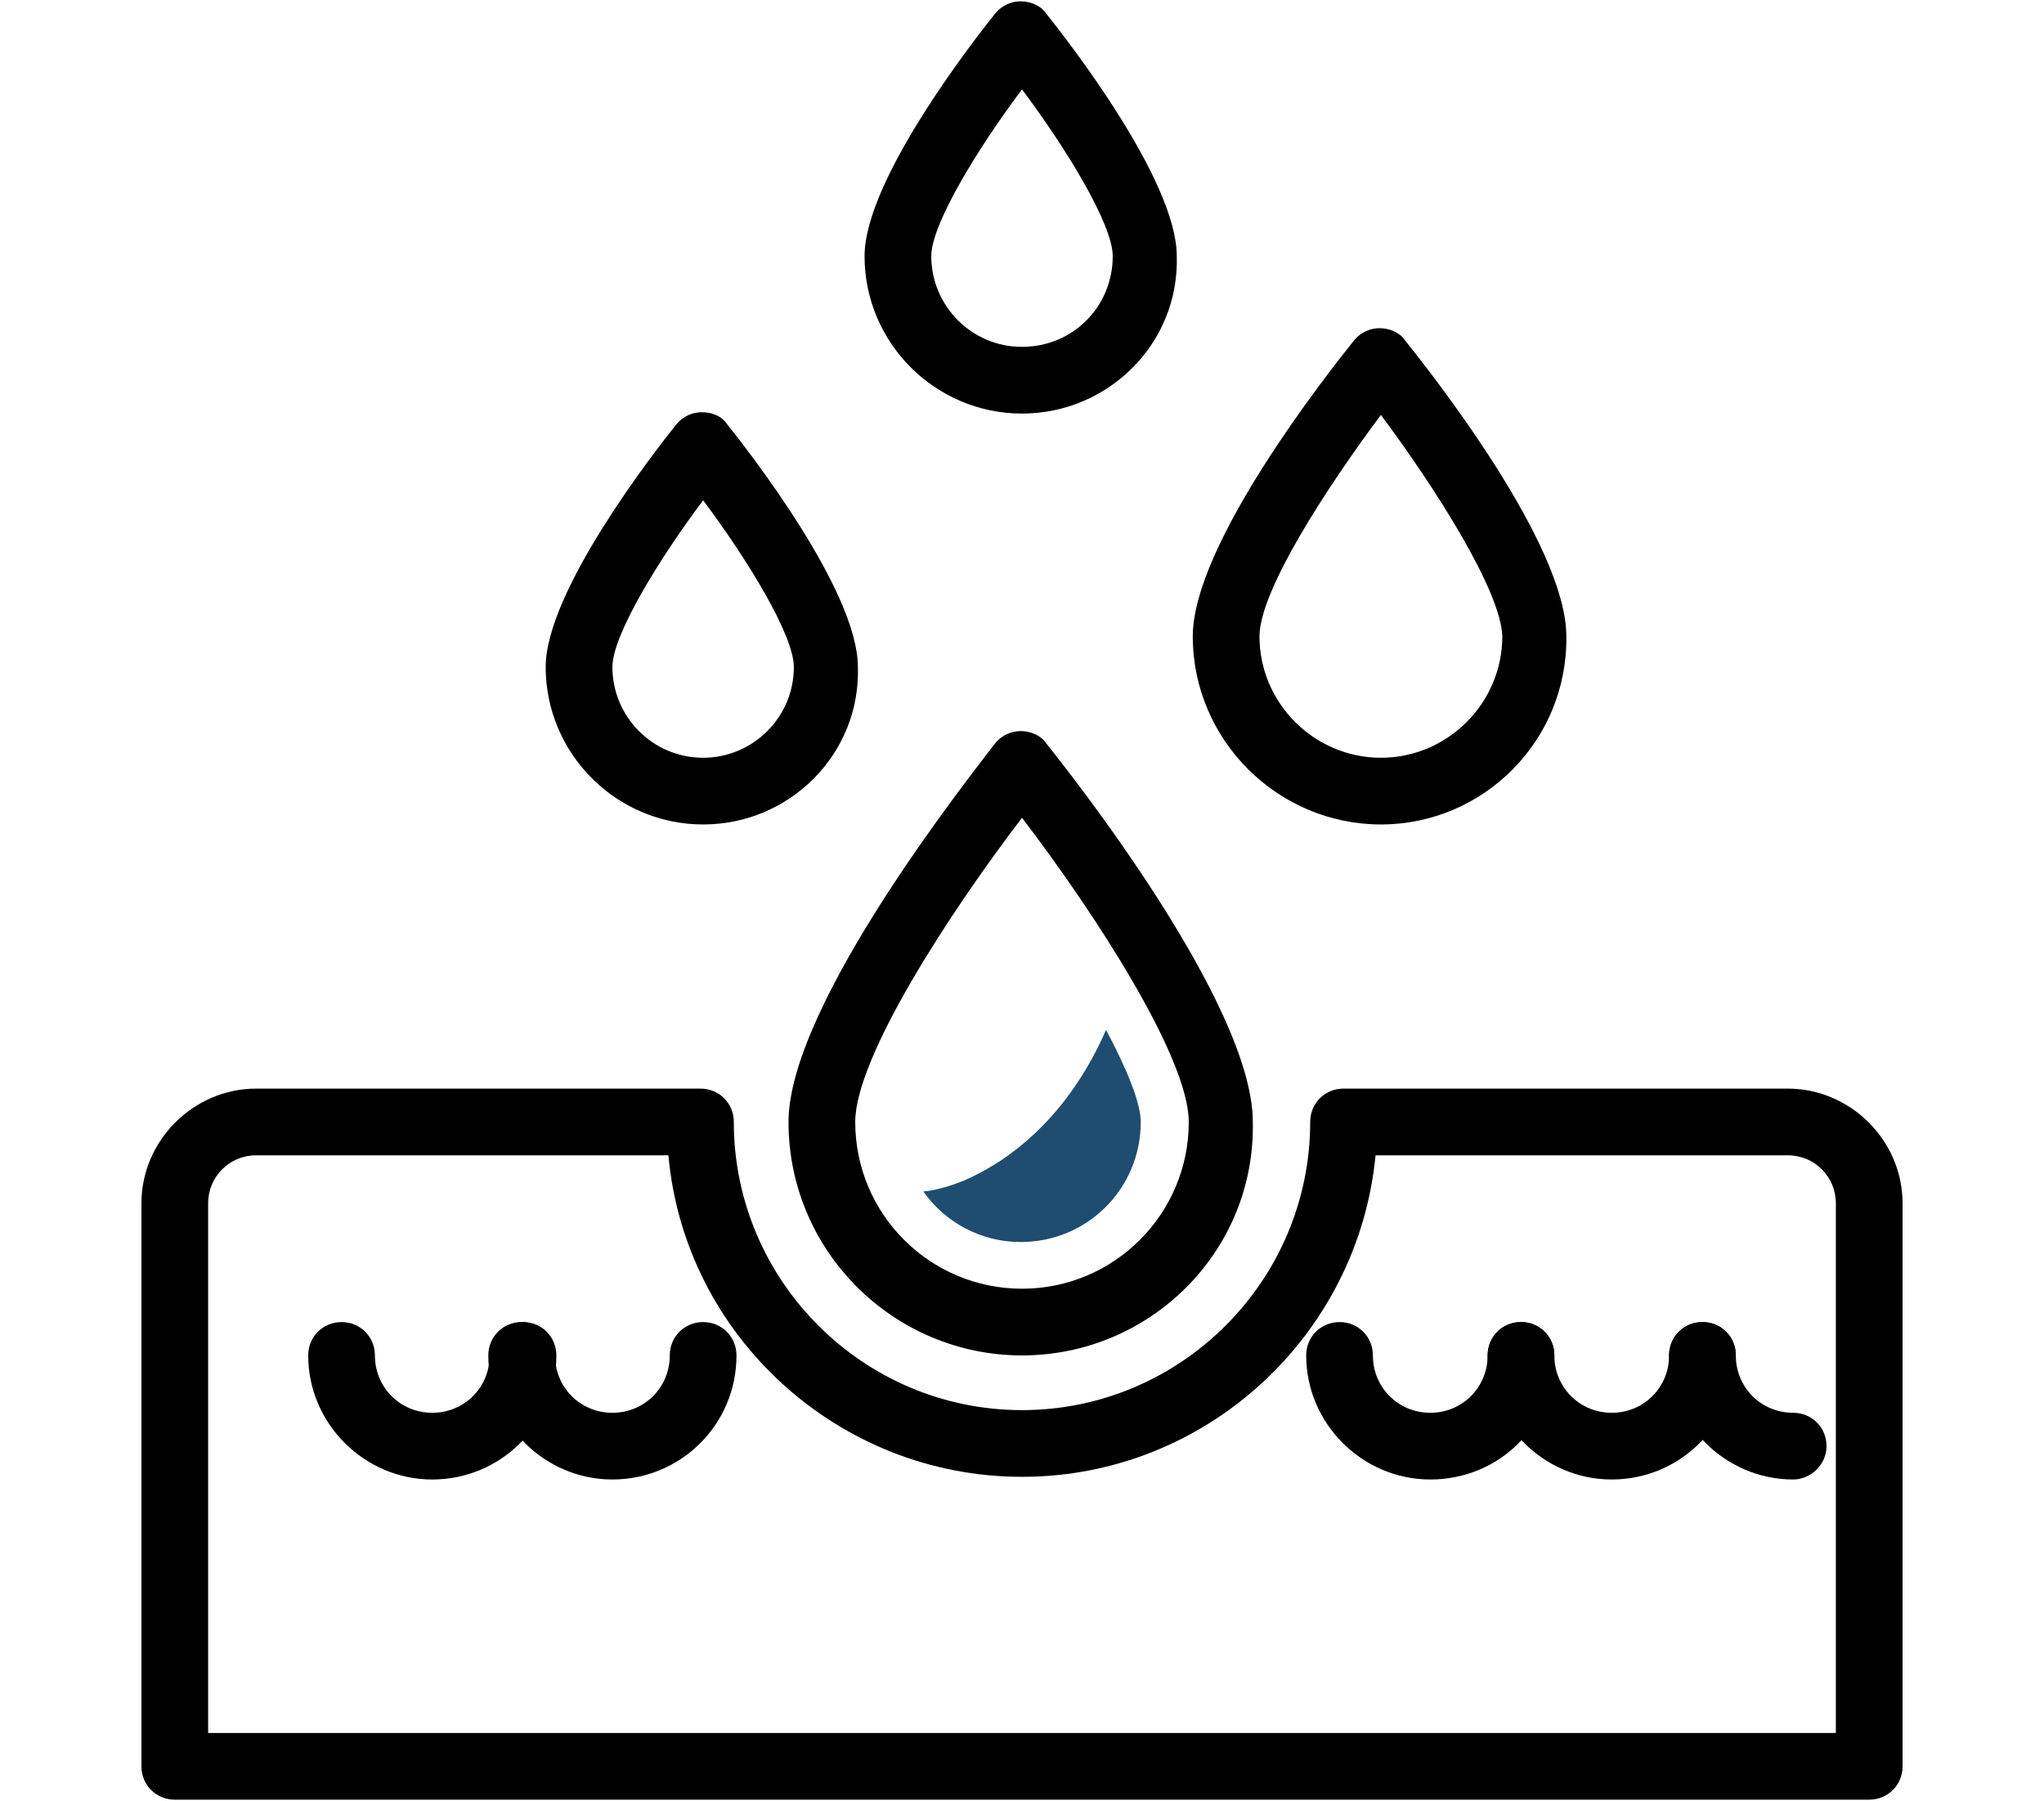
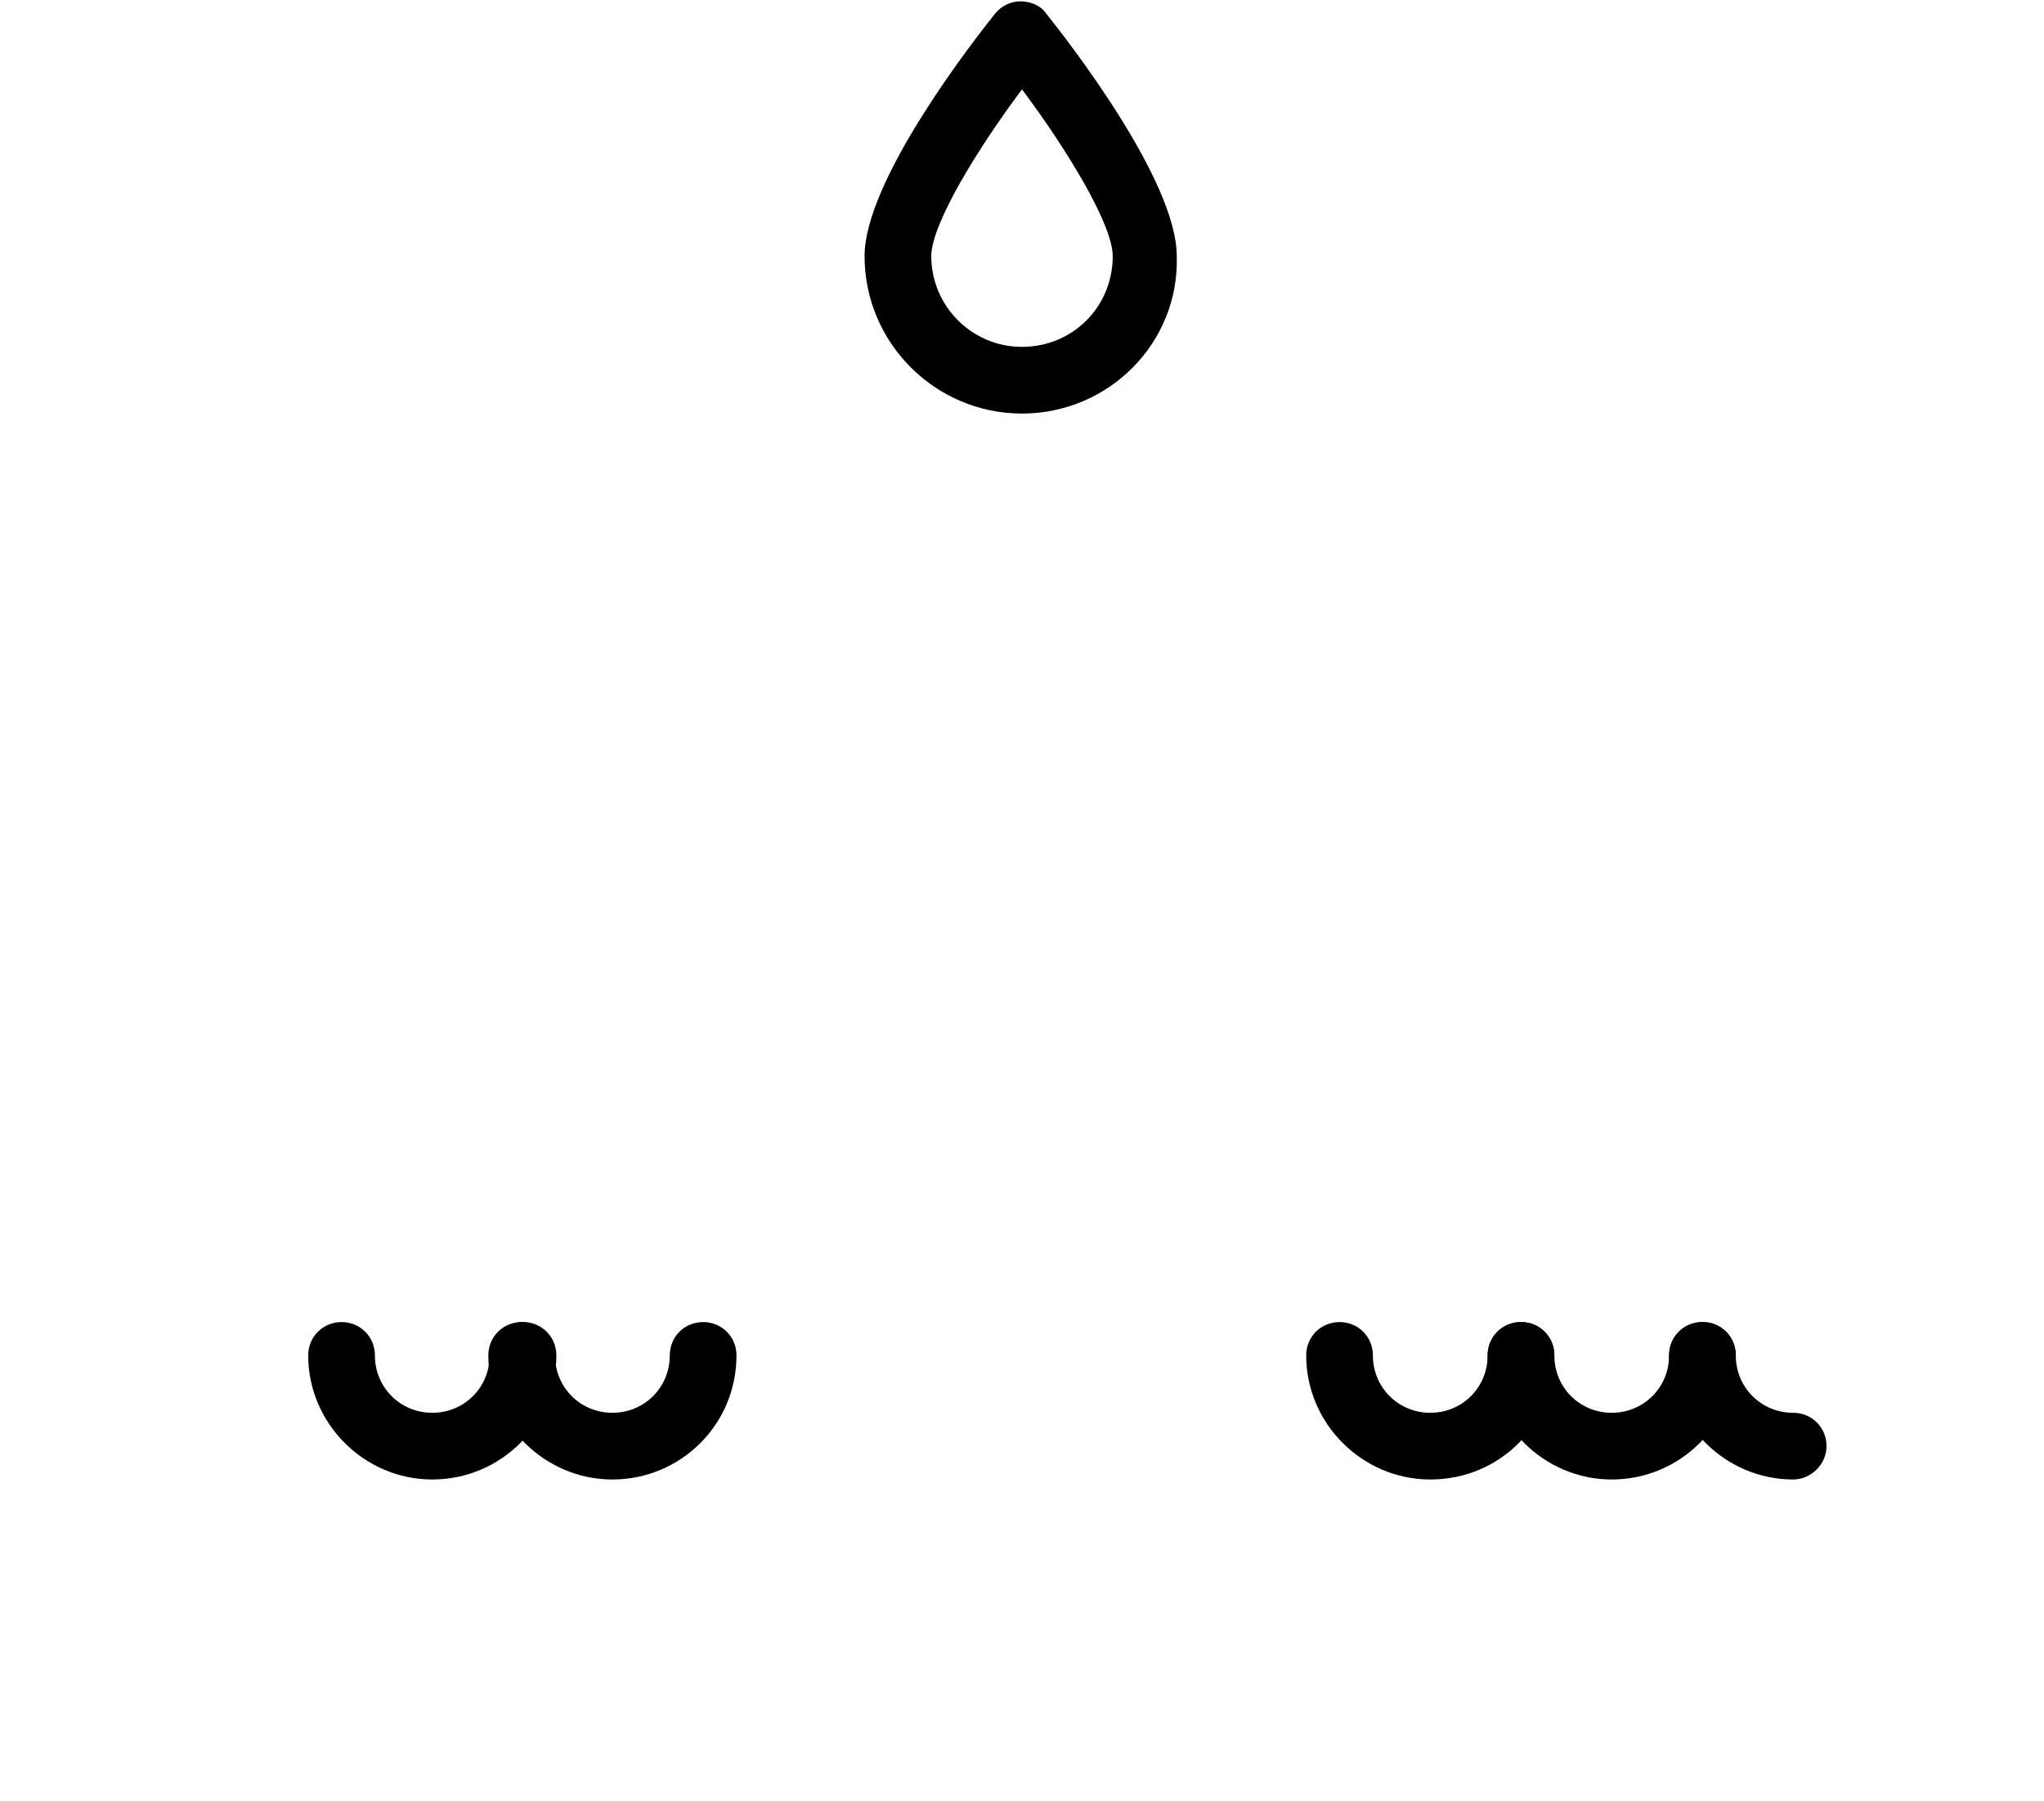
<svg xmlns="http://www.w3.org/2000/svg" version="1.1" id="Ebene_1" x="0px" y="0px" viewBox="0 0 153.2 135" style="enable-background:new 0 0 153.2 135;" xml:space="preserve">
  <style type="text/css">
	.st0{fill:#1E4D71;}
</style>
  <g>
-     <path d="M140.1,134.9h-127c-1.4,0-2.5-1.1-2.5-2.5V90.2c0-4.7,3.9-8.6,8.6-8.6h33.3c1.4,0,2.5,1.1,2.5,2.5   c0,11.9,9.7,21.6,21.6,21.6S98.2,96,98.2,84.1c0-1.4,1.1-2.5,2.5-2.5H134c4.7,0,8.6,3.9,8.6,8.6v42.2   C142.6,133.8,141.5,134.9,140.1,134.9z M15.6,129.9h122V90.2c0-2-1.6-3.6-3.6-3.6h-30.9c-1.3,13.5-12.7,24.1-26.5,24.1   s-25.3-10.6-26.5-24.1H19.2c-2,0-3.6,1.6-3.6,3.6V129.9z" />
    <path d="M32.4,110.9c-5.1,0-9.3-4.2-9.3-9.3c0-1.4,1.1-2.5,2.5-2.5s2.5,1.1,2.5,2.5c0,2.4,1.9,4.3,4.3,4.3c2.4,0,4.3-1.9,4.3-4.3   c0-1.4,1.1-2.5,2.5-2.5s2.5,1.1,2.5,2.5C41.7,106.8,37.5,110.9,32.4,110.9z" />
    <path d="M45.9,110.9c-5.1,0-9.3-4.2-9.3-9.3c0-1.4,1.1-2.5,2.5-2.5s2.5,1.1,2.5,2.5c0,2.4,1.9,4.3,4.3,4.3s4.3-1.9,4.3-4.3   c0-1.4,1.1-2.5,2.5-2.5s2.5,1.1,2.5,2.5C55.2,106.8,51,110.9,45.9,110.9z" />
    <path d="M134.4,110.9c-5.1,0-9.3-4.2-9.3-9.3c0-1.4,1.1-2.5,2.5-2.5c1.4,0,2.5,1.1,2.5,2.5c0,2.4,1.9,4.3,4.3,4.3   c1.4,0,2.5,1.1,2.5,2.5S135.7,110.9,134.4,110.9z" />
    <path d="M120.8,110.9c-5.1,0-9.3-4.2-9.3-9.3c0-1.4,1.1-2.5,2.5-2.5s2.5,1.1,2.5,2.5c0,2.4,1.9,4.3,4.3,4.3s4.3-1.9,4.3-4.3   c0-1.4,1.1-2.5,2.5-2.5c1.4,0,2.5,1.1,2.5,2.5C130.1,106.8,125.9,110.9,120.8,110.9z" />
-     <path d="M107.2,110.9c-5.1,0-9.3-4.2-9.3-9.3c0-1.4,1.1-2.5,2.5-2.5s2.5,1.1,2.5,2.5c0,2.4,1.9,4.3,4.3,4.3c2.4,0,4.3-1.9,4.3-4.3   c0-1.4,1.1-2.5,2.5-2.5s2.5,1.1,2.5,2.5C116.5,106.8,112.4,110.9,107.2,110.9z" />
-     <path d="M76.6,101.6c-9.6,0-17.5-7.8-17.5-17.5c0-8.9,14-26.4,15.5-28.4c0.5-0.6,1.2-0.9,1.9-0.9s1.5,0.3,1.9,0.9   c1.6,2,15.5,19.5,15.5,28.4C94.1,93.8,86.2,101.6,76.6,101.6z M76.6,61.3c-5.5,7.2-12.5,18-12.5,22.8c0,6.9,5.6,12.5,12.5,12.5   S89.1,91,89.1,84.1C89.1,79.3,82.1,68.5,76.6,61.3z" />
-     <path d="M103.5,61.8c-7.7,0-14.1-6.3-14.1-14.1c0-6.9,10.1-19.7,12.1-22.2c0.5-0.6,1.2-0.9,1.9-0.9s1.5,0.3,1.9,0.9   c2,2.5,12.1,15.3,12.1,22.2C117.5,55.5,111.2,61.8,103.5,61.8z M103.5,31.1c-4.1,5.5-9.1,13.2-9.1,16.6c0,5,4.1,9.1,9.1,9.1   s9.1-4.1,9.1-9.1C112.5,44.3,107.6,36.6,103.5,31.1z" />
-     <path d="M52.7,61.8c-6.5,0-11.8-5.3-11.8-11.8c0-5.7,8.2-16.2,9.8-18.2c0.5-0.6,1.2-0.9,1.9-0.9l0,0c0.8,0,1.5,0.3,1.9,0.9   c1.6,2,9.8,12.5,9.8,18.2C64.5,56.5,59.2,61.8,52.7,61.8z M52.7,37.5c-3.3,4.4-6.8,10.1-6.8,12.5c0,3.7,3,6.8,6.8,6.8   c3.7,0,6.8-3,6.8-6.8C59.5,47.6,56,41.9,52.7,37.5z" />
-     <path class="st0" d="M75,87c-1.4,0.9-2.9,1.7-4.6,2.1c-0.4,0.1-0.8,0.2-1.2,0.2c1.6,2.3,4.3,3.8,7.3,3.8c5,0,9-4,9-9   c0-1.4-1-3.9-2.6-6.9C81.2,81.1,78.6,84.6,75,87z" />
+     <path d="M107.2,110.9c-5.1,0-9.3-4.2-9.3-9.3c0-1.4,1.1-2.5,2.5-2.5s2.5,1.1,2.5,2.5c0,2.4,1.9,4.3,4.3,4.3c2.4,0,4.3-1.9,4.3-4.3   c0-1.4,1.1-2.5,2.5-2.5s2.5,1.1,2.5,2.5C116.5,106.8,112.4,110.9,107.2,110.9" />
  </g>
  <path d="M76.6,31c-6.5,0-11.8-5.3-11.8-11.8c0-5.7,8.2-16.2,9.8-18.2c0.5-0.6,1.2-0.9,1.9-0.9s1.5,0.3,1.9,0.9  c1.6,2,9.8,12.5,9.8,18.2C88.4,25.7,83.1,31,76.6,31z M76.6,6.7c-3.3,4.4-6.8,10.1-6.8,12.5c0,3.7,3,6.8,6.8,6.8s6.8-3,6.8-6.8  C83.4,16.8,79.9,11.1,76.6,6.7z" />
</svg>